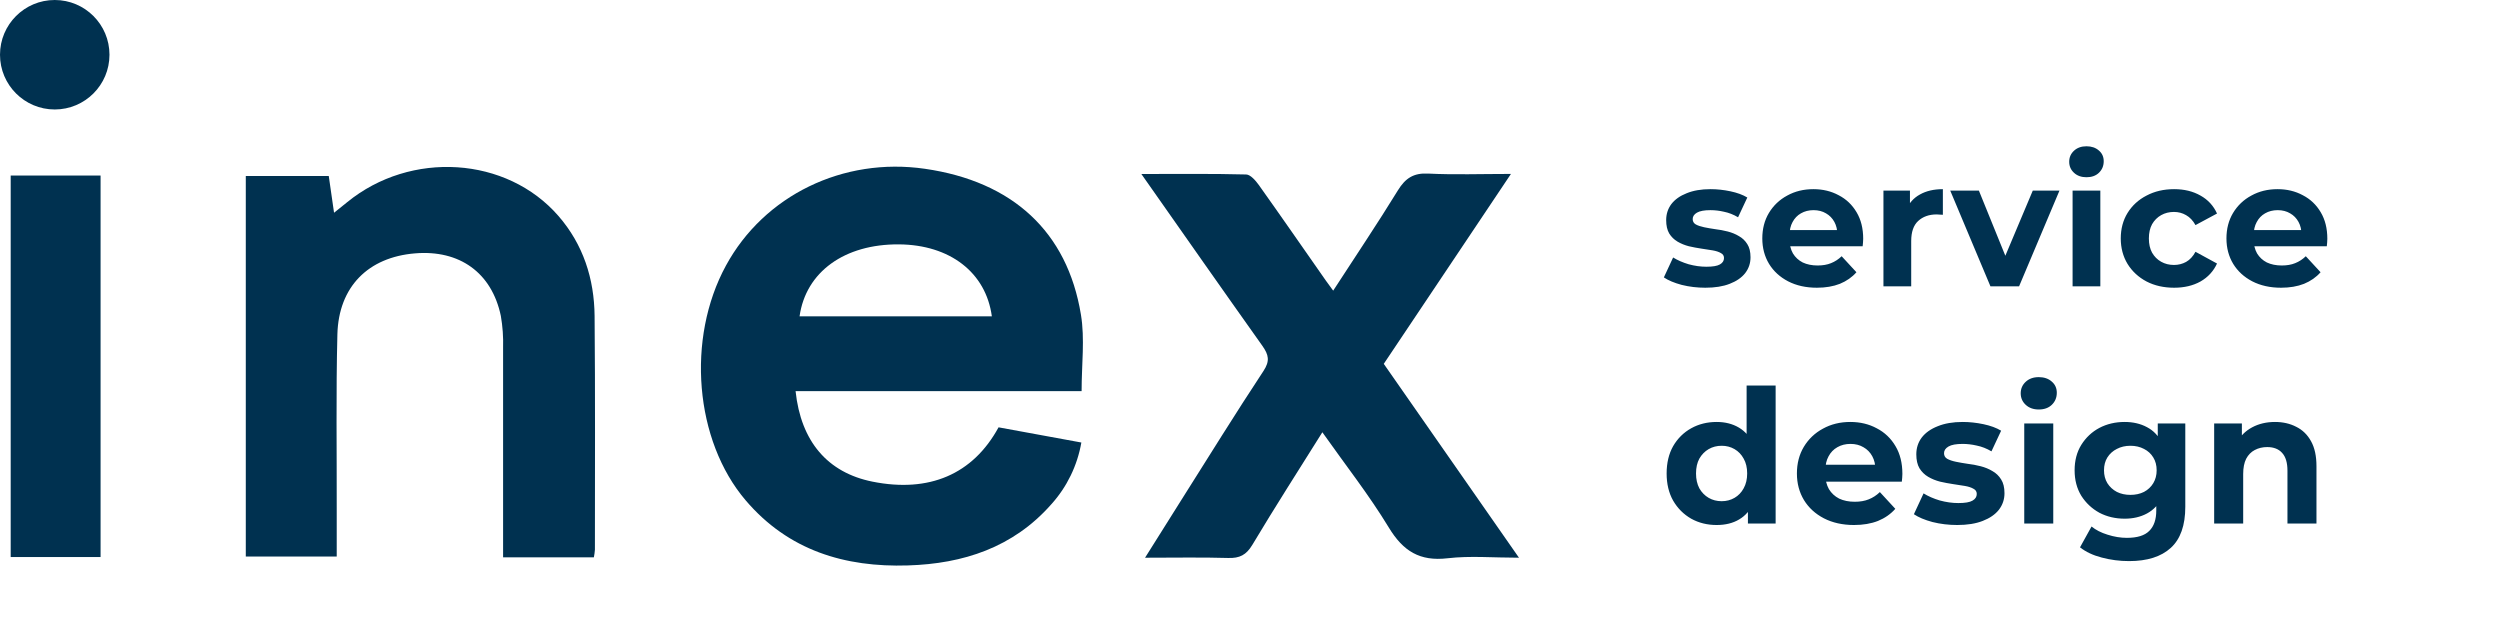
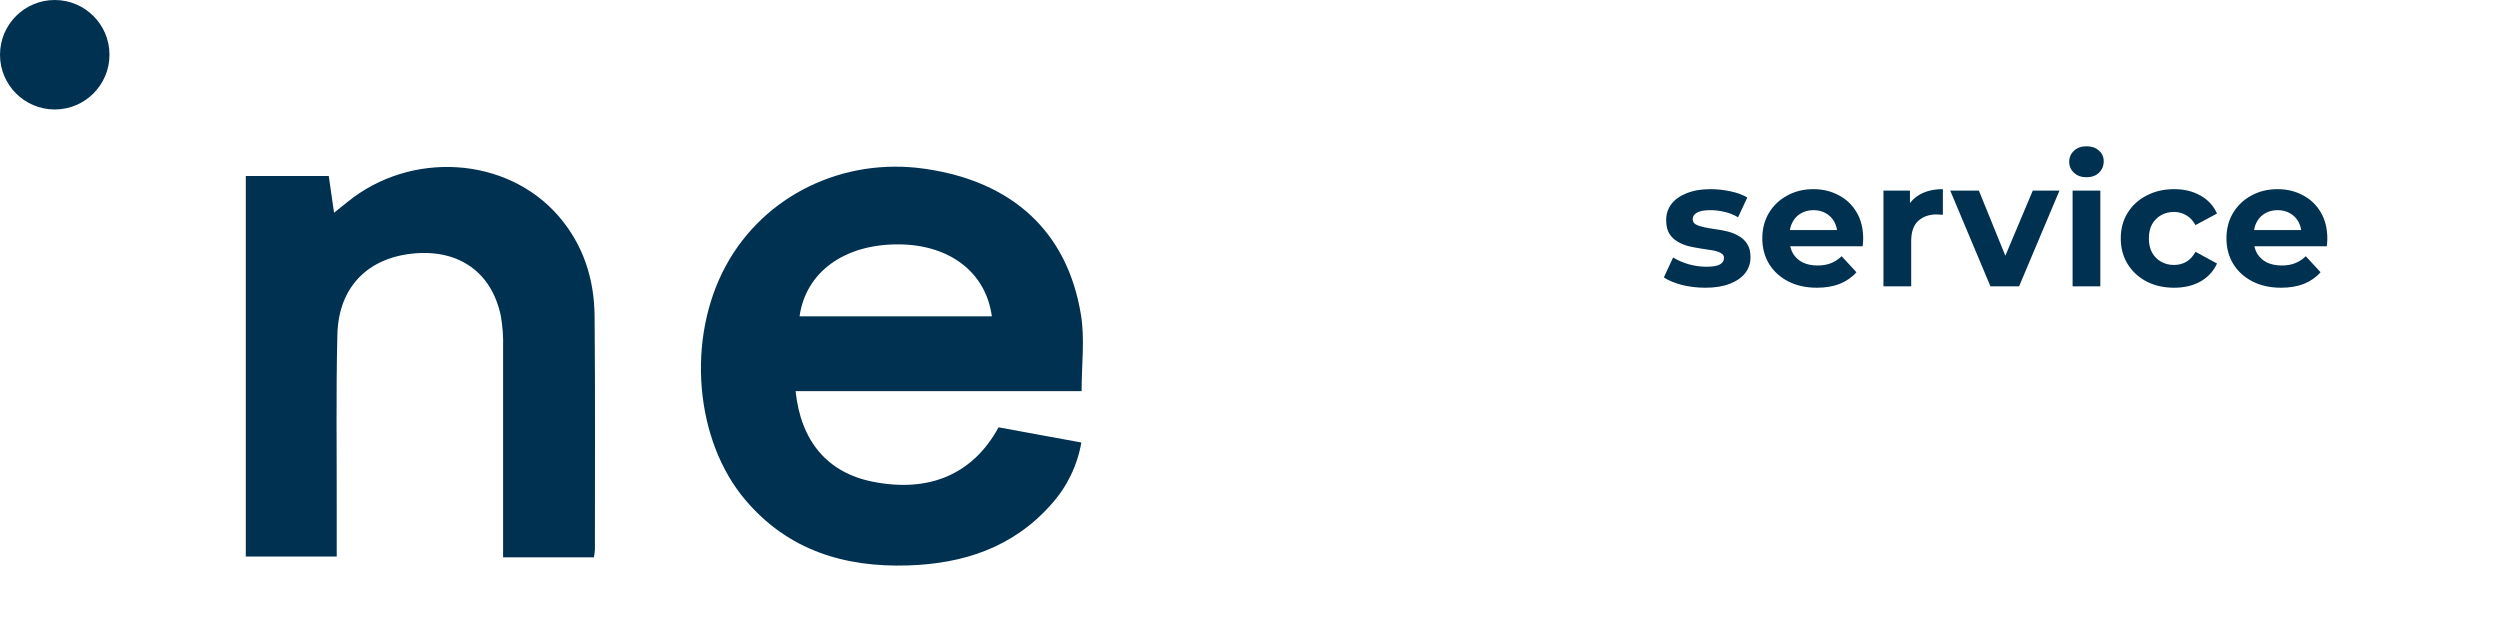
<svg xmlns="http://www.w3.org/2000/svg" width="296" height="75" viewBox="0 0 296 75" fill="none">
  <circle cx="6.481" cy="6.481" r="6.481" fill="#003150" />
  <path d="M128.062 46.311H94.197C94.826 52.273 97.989 55.958 103.295 57.026C109.994 58.371 115.187 56.176 118.23 50.595L128.032 52.394C127.558 55.124 126.325 57.66 124.477 59.705C119.958 64.836 114.027 66.749 107.498 66.947C100.045 67.184 93.354 65.186 88.293 59.248C82.245 52.162 81.239 40.087 85.954 31.442C90.473 23.132 99.831 18.585 109.505 19.984C119.86 21.478 126.368 27.405 127.983 37.258C128.458 40.132 128.062 43.14 128.062 46.311ZM94.668 37.457H117.435C116.735 32.258 112.465 28.98 106.439 28.934C99.996 28.884 95.406 32.193 94.668 37.457Z" fill="#003150" />
  <path d="M70.314 65.989H59.566V63.915C59.566 56.334 59.566 48.753 59.566 41.167C59.604 39.906 59.515 38.644 59.299 37.401C58.226 32.282 54.404 29.557 49.132 29.999C43.596 30.457 40.094 33.948 39.947 39.582C39.774 46.531 39.883 53.483 39.868 60.432C39.868 62.196 39.868 63.961 39.868 65.89H29.102V20.84H38.926C39.13 22.258 39.326 23.611 39.551 25.189C40.169 24.69 40.644 24.316 41.111 23.935C48.642 17.798 59.992 18.518 66.119 25.57C69.052 28.947 70.359 33.003 70.4 37.417C70.483 46.641 70.438 55.865 70.438 65.09C70.415 65.391 70.373 65.692 70.314 65.989Z" fill="#003150" />
-   <path d="M11.908 65.953H1.266V20.784H11.908V65.953Z" fill="#003150" />
  <path d="M201.91 34.067C200.941 34.067 200.007 33.955 199.108 33.73C198.223 33.492 197.521 33.197 197.001 32.845L198.097 30.486C198.617 30.809 199.227 31.076 199.93 31.287C200.646 31.483 201.348 31.581 202.036 31.581C202.795 31.581 203.328 31.49 203.637 31.308C203.96 31.125 204.122 30.872 204.122 30.549C204.122 30.282 203.996 30.086 203.743 29.959C203.504 29.819 203.181 29.713 202.774 29.643C202.366 29.573 201.917 29.503 201.425 29.433C200.948 29.362 200.463 29.271 199.972 29.159C199.48 29.032 199.031 28.85 198.624 28.611C198.216 28.372 197.886 28.049 197.633 27.642C197.395 27.235 197.275 26.708 197.275 26.062C197.275 25.346 197.479 24.714 197.886 24.166C198.308 23.618 198.911 23.19 199.698 22.881C200.484 22.558 201.425 22.396 202.521 22.396C203.293 22.396 204.08 22.48 204.88 22.649C205.681 22.818 206.348 23.063 206.882 23.386L205.786 25.725C205.239 25.402 204.684 25.184 204.122 25.072C203.574 24.945 203.041 24.882 202.521 24.882C201.791 24.882 201.257 24.98 200.92 25.177C200.583 25.374 200.414 25.627 200.414 25.936C200.414 26.216 200.534 26.427 200.772 26.567C201.025 26.708 201.355 26.82 201.763 26.905C202.17 26.989 202.612 27.066 203.09 27.136C203.581 27.192 204.073 27.284 204.564 27.41C205.056 27.537 205.498 27.719 205.892 27.958C206.299 28.183 206.629 28.499 206.882 28.906C207.135 29.299 207.261 29.819 207.261 30.465C207.261 31.167 207.05 31.792 206.629 32.34C206.208 32.873 205.597 33.295 204.796 33.604C204.01 33.913 203.048 34.067 201.91 34.067ZM215.124 34.067C213.832 34.067 212.694 33.815 211.711 33.309C210.742 32.803 209.991 32.115 209.457 31.244C208.923 30.36 208.657 29.355 208.657 28.232C208.657 27.094 208.916 26.09 209.436 25.219C209.97 24.334 210.693 23.646 211.606 23.155C212.519 22.649 213.551 22.396 214.703 22.396C215.812 22.396 216.809 22.635 217.694 23.113C218.593 23.576 219.302 24.25 219.822 25.135C220.342 26.006 220.602 27.052 220.602 28.274C220.602 28.4 220.594 28.548 220.58 28.716C220.566 28.871 220.552 29.018 220.538 29.159H211.332V27.242H218.811L217.547 27.81C217.547 27.221 217.427 26.708 217.189 26.273C216.95 25.837 216.62 25.5 216.199 25.261C215.777 25.009 215.286 24.882 214.724 24.882C214.162 24.882 213.664 25.009 213.228 25.261C212.807 25.5 212.477 25.844 212.238 26.294C211.999 26.729 211.88 27.249 211.88 27.853V28.358C211.88 28.976 212.013 29.524 212.28 30.001C212.561 30.465 212.947 30.823 213.439 31.076C213.944 31.314 214.534 31.434 215.208 31.434C215.812 31.434 216.339 31.343 216.788 31.16C217.252 30.977 217.673 30.704 218.052 30.338L219.801 32.234C219.281 32.824 218.628 33.281 217.842 33.604C217.055 33.913 216.149 34.067 215.124 34.067ZM223 33.899V22.565H226.139V25.767L225.697 24.84C226.034 24.04 226.575 23.436 227.319 23.028C228.063 22.607 228.969 22.396 230.036 22.396V25.43C229.896 25.416 229.77 25.409 229.657 25.409C229.545 25.395 229.426 25.388 229.299 25.388C228.4 25.388 227.67 25.648 227.108 26.167C226.56 26.673 226.287 27.466 226.287 28.548V33.899H223ZM235.668 33.899L230.907 22.565H234.299L238.259 32.319H236.574L240.682 22.565H243.842L239.06 33.899H235.668ZM245.394 33.899V22.565H248.68V33.899H245.394ZM247.037 20.985C246.433 20.985 245.941 20.809 245.562 20.458C245.183 20.107 244.993 19.672 244.993 19.152C244.993 18.632 245.183 18.197 245.562 17.846C245.941 17.495 246.433 17.319 247.037 17.319C247.641 17.319 248.132 17.488 248.511 17.825C248.891 18.148 249.08 18.569 249.08 19.089C249.08 19.637 248.891 20.093 248.511 20.458C248.146 20.809 247.655 20.985 247.037 20.985ZM257.418 34.067C256.196 34.067 255.108 33.822 254.153 33.33C253.198 32.824 252.446 32.129 251.899 31.244C251.365 30.36 251.098 29.355 251.098 28.232C251.098 27.094 251.365 26.09 251.899 25.219C252.446 24.334 253.198 23.646 254.153 23.155C255.108 22.649 256.196 22.396 257.418 22.396C258.612 22.396 259.651 22.649 260.536 23.155C261.421 23.646 262.074 24.355 262.495 25.282L259.946 26.652C259.651 26.118 259.279 25.725 258.83 25.472C258.394 25.219 257.917 25.093 257.397 25.093C256.835 25.093 256.33 25.219 255.88 25.472C255.431 25.725 255.073 26.083 254.806 26.546C254.553 27.01 254.427 27.572 254.427 28.232C254.427 28.892 254.553 29.454 254.806 29.917C255.073 30.381 255.431 30.739 255.88 30.991C256.33 31.244 256.835 31.371 257.397 31.371C257.917 31.371 258.394 31.251 258.83 31.013C259.279 30.76 259.651 30.36 259.946 29.812L262.495 31.202C262.074 32.115 261.421 32.824 260.536 33.33C259.651 33.822 258.612 34.067 257.418 34.067ZM270.079 34.067C268.787 34.067 267.649 33.815 266.666 33.309C265.697 32.803 264.946 32.115 264.412 31.244C263.878 30.36 263.611 29.355 263.611 28.232C263.611 27.094 263.871 26.09 264.391 25.219C264.925 24.334 265.648 23.646 266.561 23.155C267.474 22.649 268.506 22.396 269.658 22.396C270.767 22.396 271.764 22.635 272.649 23.113C273.548 23.576 274.257 24.25 274.777 25.135C275.296 26.006 275.556 27.052 275.556 28.274C275.556 28.4 275.549 28.548 275.535 28.716C275.521 28.871 275.507 29.018 275.493 29.159H266.287V27.242H273.766L272.502 27.81C272.502 27.221 272.382 26.708 272.143 26.273C271.905 25.837 271.575 25.5 271.153 25.261C270.732 25.009 270.24 24.882 269.679 24.882C269.117 24.882 268.618 25.009 268.183 25.261C267.762 25.5 267.432 25.844 267.193 26.294C266.954 26.729 266.835 27.249 266.835 27.853V28.358C266.835 28.976 266.968 29.524 267.235 30.001C267.516 30.465 267.902 30.823 268.394 31.076C268.899 31.314 269.489 31.434 270.163 31.434C270.767 31.434 271.294 31.343 271.743 31.16C272.207 30.977 272.628 30.704 273.007 30.338L274.756 32.234C274.236 32.824 273.583 33.281 272.797 33.604C272.01 33.913 271.104 34.067 270.079 34.067Z" fill="#003150" />
-   <path d="M203.253 62.161C202.138 62.161 201.132 61.912 200.236 61.412C199.34 60.898 198.628 60.186 198.1 59.276C197.586 58.366 197.329 57.294 197.329 56.06C197.329 54.812 197.586 53.733 198.1 52.823C198.628 51.913 199.34 51.208 200.236 50.709C201.132 50.209 202.138 49.96 203.253 49.96C204.252 49.96 205.126 50.18 205.874 50.62C206.623 51.061 207.203 51.729 207.614 52.625C208.025 53.52 208.231 54.666 208.231 56.06C208.231 57.441 208.033 58.586 207.636 59.496C207.24 60.392 206.667 61.06 205.918 61.5C205.184 61.941 204.296 62.161 203.253 62.161ZM203.848 59.342C204.406 59.342 204.913 59.21 205.368 58.946C205.823 58.681 206.183 58.307 206.447 57.822C206.726 57.323 206.865 56.736 206.865 56.06C206.865 55.37 206.726 54.783 206.447 54.298C206.183 53.814 205.823 53.44 205.368 53.175C204.913 52.911 204.406 52.779 203.848 52.779C203.275 52.779 202.762 52.911 202.306 53.175C201.851 53.44 201.484 53.814 201.205 54.298C200.941 54.783 200.809 55.37 200.809 56.06C200.809 56.736 200.941 57.323 201.205 57.822C201.484 58.307 201.851 58.681 202.306 58.946C202.762 59.21 203.275 59.342 203.848 59.342ZM206.954 61.985V59.562L207.02 56.038L206.799 52.536V45.643H210.235V61.985H206.954ZM219.516 62.161C218.165 62.161 216.976 61.897 215.948 61.368C214.935 60.84 214.149 60.12 213.591 59.21C213.033 58.285 212.754 57.235 212.754 56.06C212.754 54.871 213.026 53.821 213.569 52.911C214.127 51.986 214.883 51.266 215.838 50.752C216.792 50.224 217.871 49.96 219.075 49.96C220.235 49.96 221.278 50.209 222.203 50.709C223.143 51.193 223.884 51.898 224.427 52.823C224.971 53.733 225.242 54.827 225.242 56.105C225.242 56.237 225.235 56.391 225.22 56.567C225.206 56.728 225.191 56.883 225.176 57.029H215.552V55.025H223.37L222.049 55.62C222.049 55.003 221.924 54.467 221.674 54.012C221.425 53.557 221.08 53.205 220.639 52.955C220.199 52.691 219.685 52.559 219.097 52.559C218.51 52.559 217.989 52.691 217.534 52.955C217.093 53.205 216.748 53.564 216.499 54.034C216.249 54.489 216.124 55.033 216.124 55.664V56.193C216.124 56.839 216.264 57.411 216.543 57.91C216.836 58.395 217.24 58.769 217.754 59.034C218.283 59.283 218.899 59.408 219.604 59.408C220.235 59.408 220.786 59.313 221.256 59.122C221.74 58.931 222.181 58.645 222.577 58.263L224.405 60.245C223.862 60.862 223.179 61.339 222.357 61.677C221.535 62 220.588 62.161 219.516 62.161ZM231.736 62.161C230.723 62.161 229.747 62.044 228.807 61.809C227.882 61.559 227.148 61.251 226.605 60.884L227.75 58.417C228.293 58.755 228.932 59.034 229.666 59.254C230.415 59.459 231.149 59.562 231.869 59.562C232.661 59.562 233.219 59.467 233.542 59.276C233.88 59.085 234.049 58.821 234.049 58.483C234.049 58.204 233.917 57.999 233.652 57.866C233.403 57.72 233.065 57.609 232.639 57.536C232.214 57.463 231.744 57.389 231.23 57.316C230.731 57.242 230.224 57.147 229.71 57.029C229.196 56.897 228.726 56.706 228.301 56.457C227.875 56.207 227.53 55.87 227.265 55.444C227.016 55.018 226.891 54.467 226.891 53.792C226.891 53.043 227.104 52.382 227.53 51.81C227.97 51.237 228.602 50.789 229.424 50.466C230.246 50.129 231.23 49.96 232.375 49.96C233.183 49.96 234.005 50.048 234.842 50.224C235.679 50.4 236.376 50.657 236.934 50.995L235.789 53.44C235.216 53.102 234.636 52.874 234.049 52.757C233.476 52.625 232.918 52.559 232.375 52.559C231.612 52.559 231.054 52.661 230.701 52.867C230.349 53.072 230.173 53.337 230.173 53.66C230.173 53.953 230.297 54.174 230.547 54.321C230.811 54.467 231.156 54.585 231.582 54.673C232.008 54.761 232.471 54.842 232.97 54.915C233.484 54.974 233.998 55.069 234.511 55.202C235.025 55.334 235.488 55.525 235.899 55.774C236.325 56.009 236.67 56.339 236.934 56.765C237.198 57.176 237.331 57.72 237.331 58.395C237.331 59.129 237.11 59.782 236.67 60.355C236.229 60.913 235.591 61.354 234.754 61.677C233.931 62 232.926 62.161 231.736 62.161ZM239.671 61.985V50.136H243.106V61.985H239.671ZM241.389 48.484C240.757 48.484 240.243 48.3 239.847 47.933C239.45 47.566 239.252 47.111 239.252 46.568C239.252 46.025 239.45 45.569 239.847 45.202C240.243 44.835 240.757 44.652 241.389 44.652C242.02 44.652 242.534 44.828 242.93 45.18C243.327 45.518 243.525 45.959 243.525 46.502C243.525 47.075 243.327 47.552 242.93 47.933C242.549 48.3 242.035 48.484 241.389 48.484ZM252.088 66.434C250.972 66.434 249.893 66.294 248.85 66.016C247.822 65.751 246.963 65.347 246.273 64.804L247.639 62.337C248.138 62.748 248.769 63.072 249.533 63.306C250.311 63.556 251.074 63.681 251.823 63.681C253.042 63.681 253.923 63.409 254.466 62.866C255.024 62.323 255.303 61.515 255.303 60.443V58.659L255.523 55.686L255.479 52.691V50.136H258.739V60.003C258.739 62.205 258.166 63.828 257.021 64.87C255.876 65.913 254.231 66.434 252.088 66.434ZM251.559 61.412C250.458 61.412 249.459 61.177 248.564 60.708C247.683 60.223 246.971 59.555 246.427 58.703C245.899 57.837 245.634 56.831 245.634 55.686C245.634 54.526 245.899 53.52 246.427 52.669C246.971 51.802 247.683 51.134 248.564 50.664C249.459 50.195 250.458 49.96 251.559 49.96C252.557 49.96 253.438 50.165 254.202 50.576C254.965 50.973 255.56 51.597 255.986 52.448C256.412 53.285 256.625 54.364 256.625 55.686C256.625 56.993 256.412 58.072 255.986 58.924C255.56 59.761 254.965 60.385 254.202 60.796C253.438 61.207 252.557 61.412 251.559 61.412ZM252.242 58.593C252.844 58.593 253.38 58.476 253.85 58.241C254.319 57.991 254.686 57.646 254.951 57.206C255.215 56.765 255.347 56.259 255.347 55.686C255.347 55.099 255.215 54.592 254.951 54.166C254.686 53.726 254.319 53.388 253.85 53.153C253.38 52.904 252.844 52.779 252.242 52.779C251.64 52.779 251.104 52.904 250.634 53.153C250.164 53.388 249.79 53.726 249.511 54.166C249.246 54.592 249.114 55.099 249.114 55.686C249.114 56.259 249.246 56.765 249.511 57.206C249.79 57.646 250.164 57.991 250.634 58.241C251.104 58.476 251.64 58.593 252.242 58.593ZM269.359 49.96C270.299 49.96 271.136 50.151 271.87 50.532C272.619 50.899 273.206 51.472 273.632 52.25C274.058 53.014 274.27 53.998 274.27 55.202V61.985H270.835V55.73C270.835 54.776 270.622 54.071 270.196 53.616C269.785 53.16 269.198 52.933 268.434 52.933C267.891 52.933 267.399 53.05 266.958 53.285C266.533 53.506 266.195 53.851 265.945 54.321C265.71 54.79 265.593 55.392 265.593 56.127V61.985H262.157V50.136H265.439V53.417L264.822 52.426C265.248 51.633 265.857 51.024 266.65 50.598C267.443 50.173 268.346 49.96 269.359 49.96Z" fill="#003150" />
-   <path d="M135.137 20.601C139.555 20.601 143.547 20.555 147.535 20.658C148.048 20.658 148.666 21.38 149.043 21.902C151.712 25.649 154.321 29.427 156.96 33.193C157.201 33.54 157.457 33.876 157.849 34.414C160.488 30.346 163.078 26.496 165.505 22.547C166.394 21.101 167.357 20.464 169.094 20.551C172.2 20.708 175.322 20.593 178.896 20.593L163.839 43.079C169.091 50.608 174.338 58.14 179.846 66.034C176.8 66.034 174.06 65.787 171.386 66.099C168.11 66.481 166.138 65.264 164.439 62.467C162.101 58.613 159.297 55.049 156.567 51.18C153.695 55.759 150.913 60.101 148.274 64.516C147.554 65.714 146.766 66.107 145.42 66.065C142.254 65.97 139.08 66.034 135.574 66.034C137.127 63.566 138.484 61.391 139.853 59.227C143.087 54.114 146.261 48.975 149.597 43.923C150.378 42.732 150.216 42.015 149.462 40.943C144.757 34.326 140.101 27.668 135.137 20.601Z" fill="#003150" />
</svg>